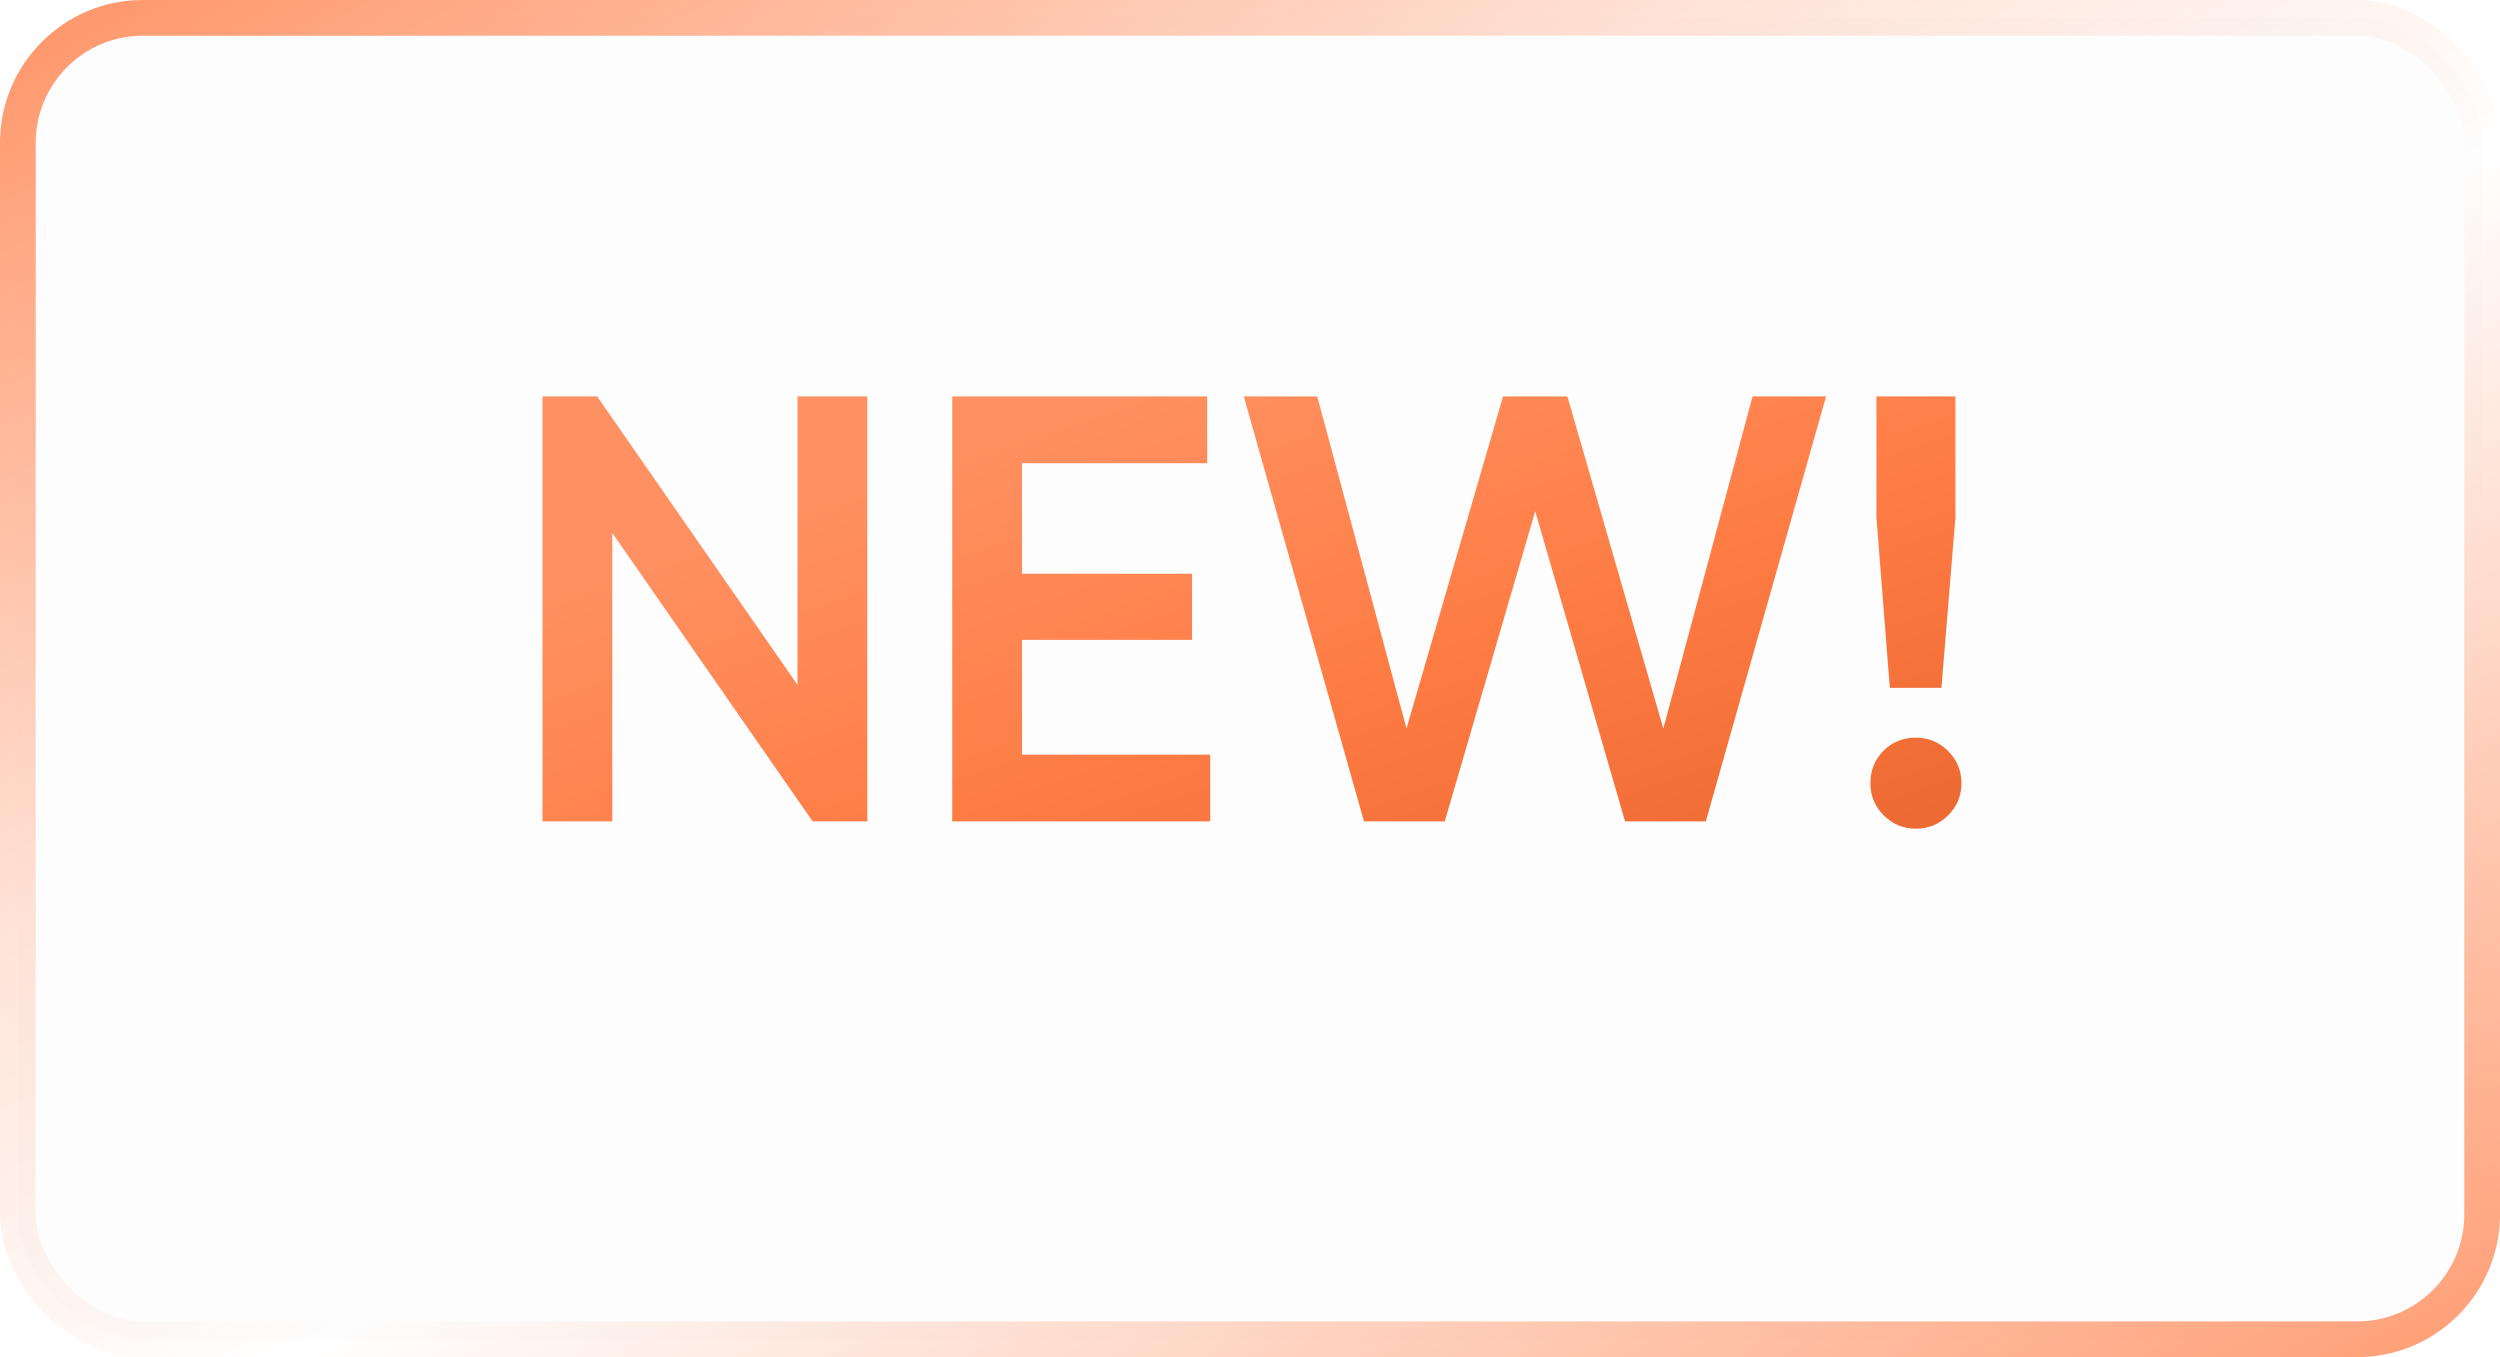
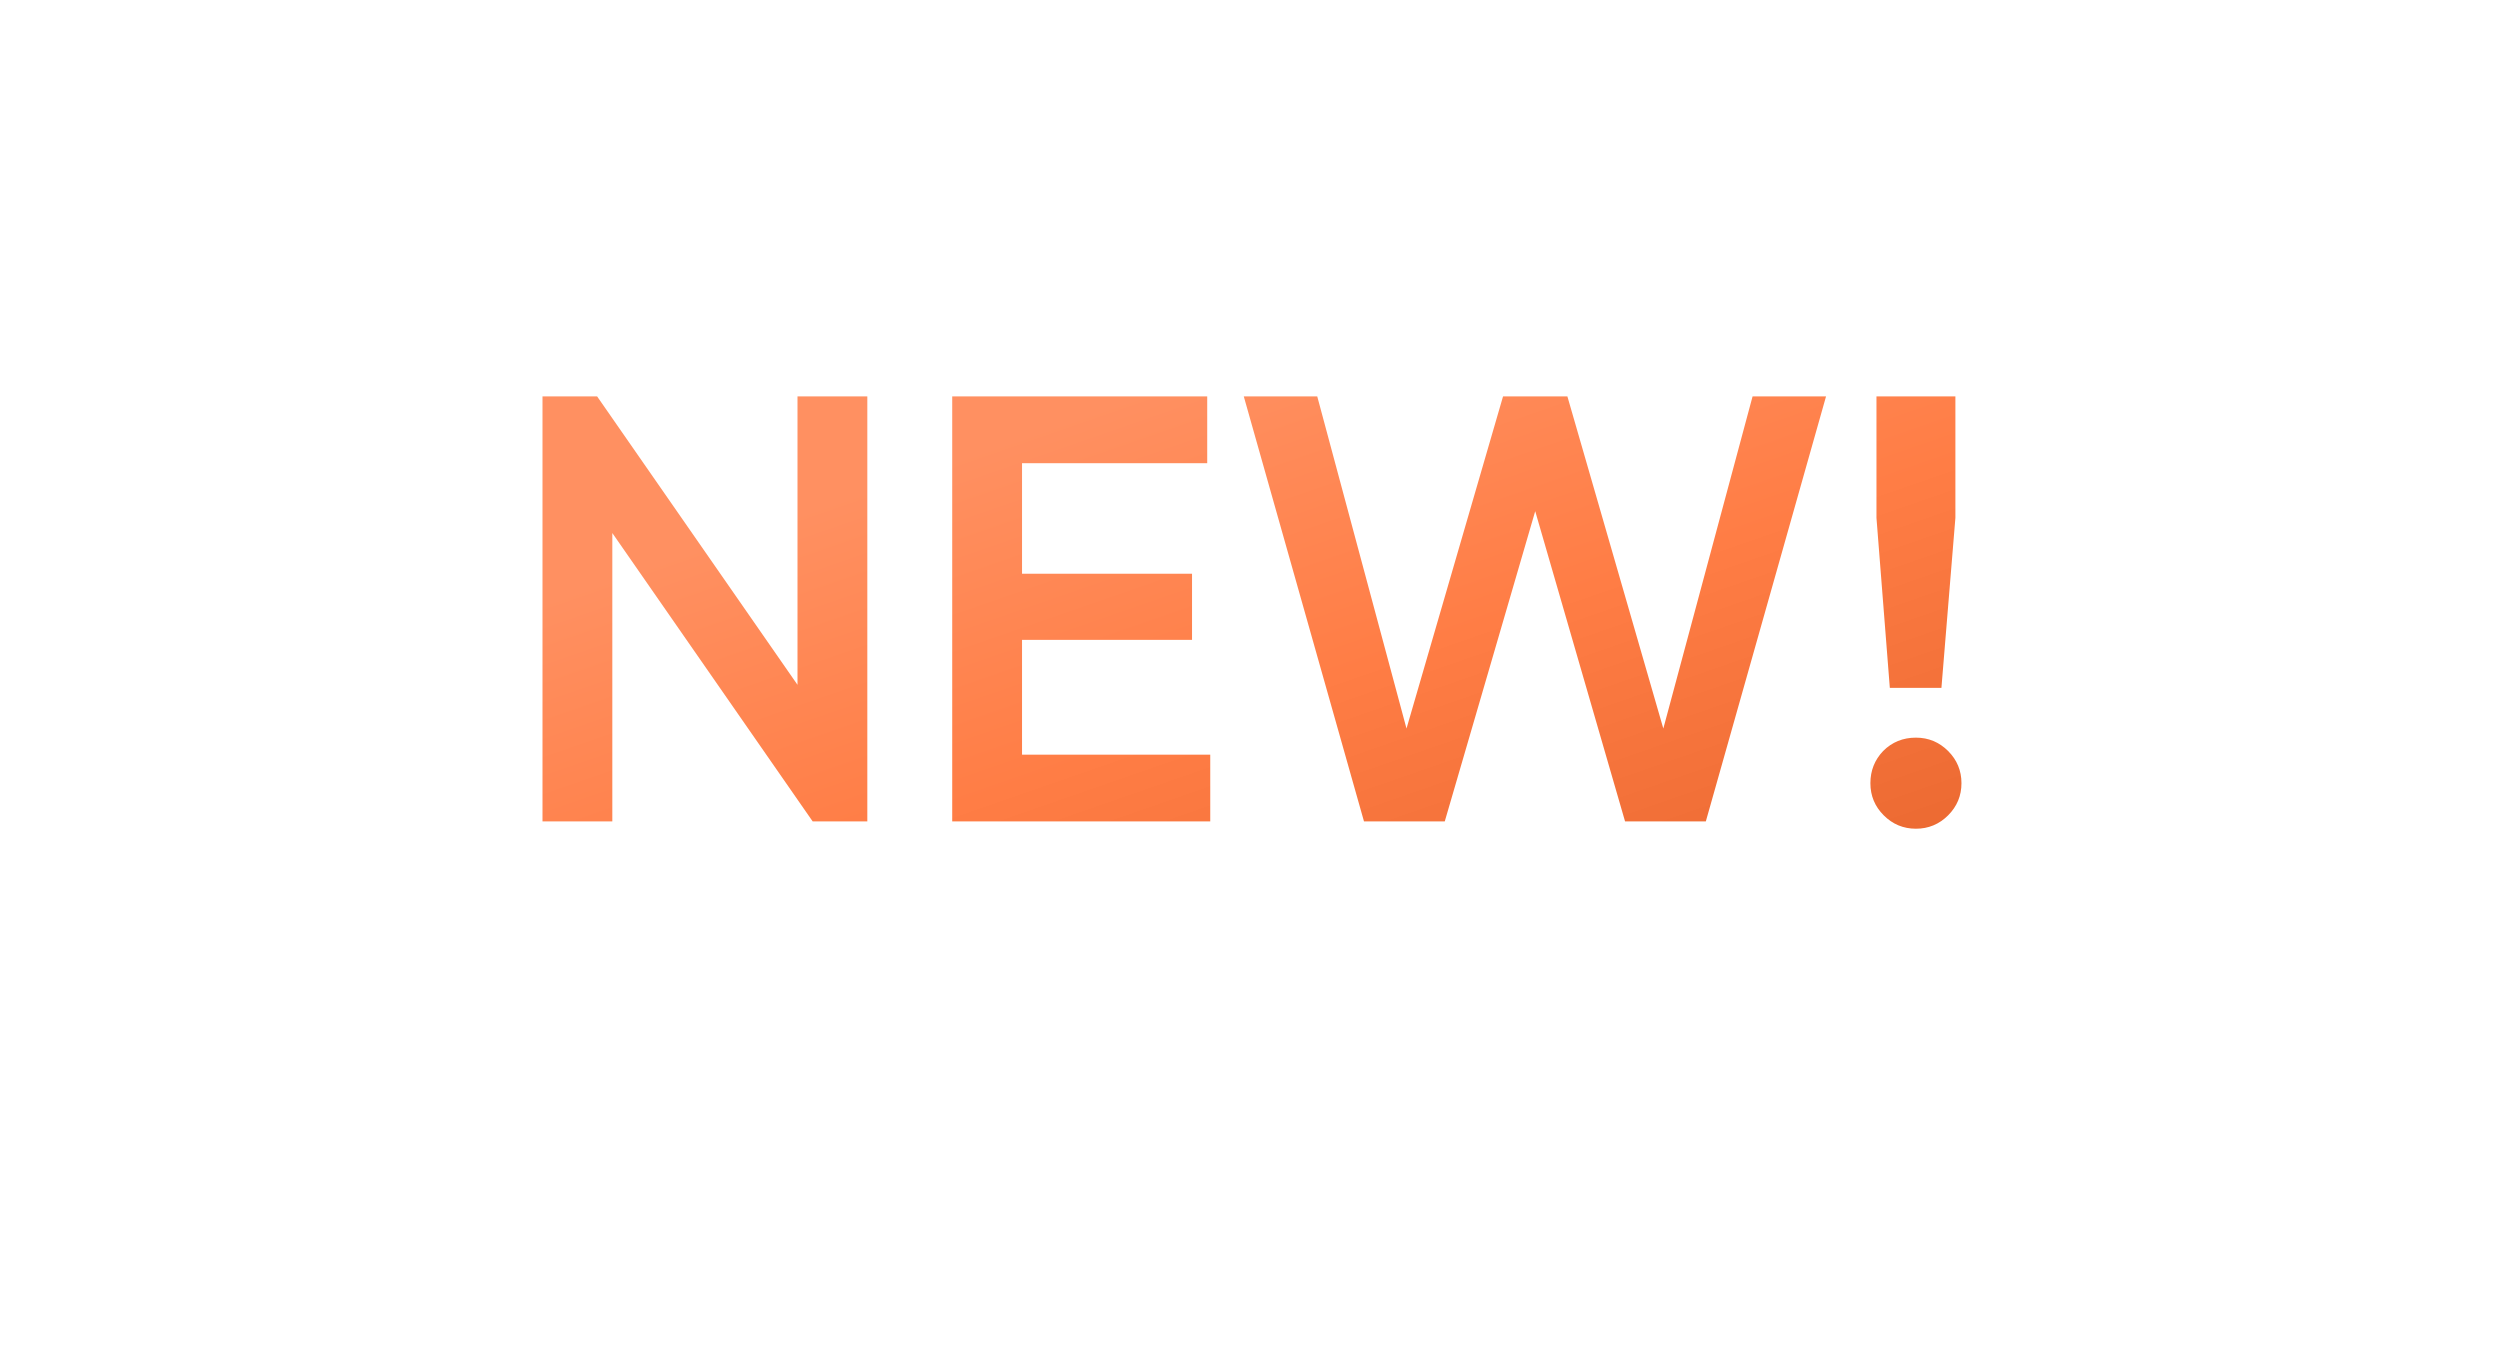
<svg xmlns="http://www.w3.org/2000/svg" width="70" height="38" viewBox="0 0 70 38" fill="none">
-   <rect x="0.5" y="0.5" width="69" height="37" rx="3.5" fill="black" fill-opacity="0.01" stroke="url(#paint0_linear_943_2)" />
  <path d="M22.33 19.175V11.1H24.285V23H22.755L17.145 14.925V23H15.19V11.1H16.72L22.33 19.175ZM28.617 17.917V21.13H33.887V23H26.662V11.1H33.802V12.97H28.617V16.064H33.377V17.917H28.617ZM40.453 23H38.192L34.826 11.1H36.883L39.382 20.399L42.085 11.1H43.887L46.573 20.399L49.072 11.1H51.129L47.763 23H45.502L42.986 14.313L40.453 23ZM54.36 19.26H52.915L52.541 14.5V11.1H54.751V14.5L54.36 19.26ZM53.646 20.654C53.997 20.654 54.297 20.779 54.547 21.028C54.796 21.277 54.921 21.578 54.921 21.929C54.921 22.28 54.796 22.581 54.547 22.83C54.297 23.079 53.997 23.204 53.646 23.204C53.294 23.204 52.994 23.079 52.745 22.83C52.495 22.581 52.371 22.28 52.371 21.929C52.371 21.578 52.49 21.277 52.728 21.028C52.977 20.779 53.283 20.654 53.646 20.654Z" fill="url(#paint1_linear_943_2)" />
  <defs>
    <linearGradient id="paint0_linear_943_2" x1="-1.922" y1="2.4523e-08" x2="32.503" y2="62.776" gradientUnits="userSpaceOnUse">
      <stop stop-color="#FF9061" />
      <stop offset="0.333" stop-color="#FF9061" stop-opacity="0.25" />
      <stop offset="0.534" stop-color="#FF9061" stop-opacity="0" />
      <stop offset="1" stop-color="#FF9061" />
    </linearGradient>
    <linearGradient id="paint1_linear_943_2" x1="15.231" y1="16.814" x2="22.599" y2="38.031" gradientUnits="userSpaceOnUse">
      <stop stop-color="#FF9061" />
      <stop offset="0.412" stop-color="#FF7D45" />
      <stop offset="1" stop-color="#E5632B" />
    </linearGradient>
  </defs>
</svg>